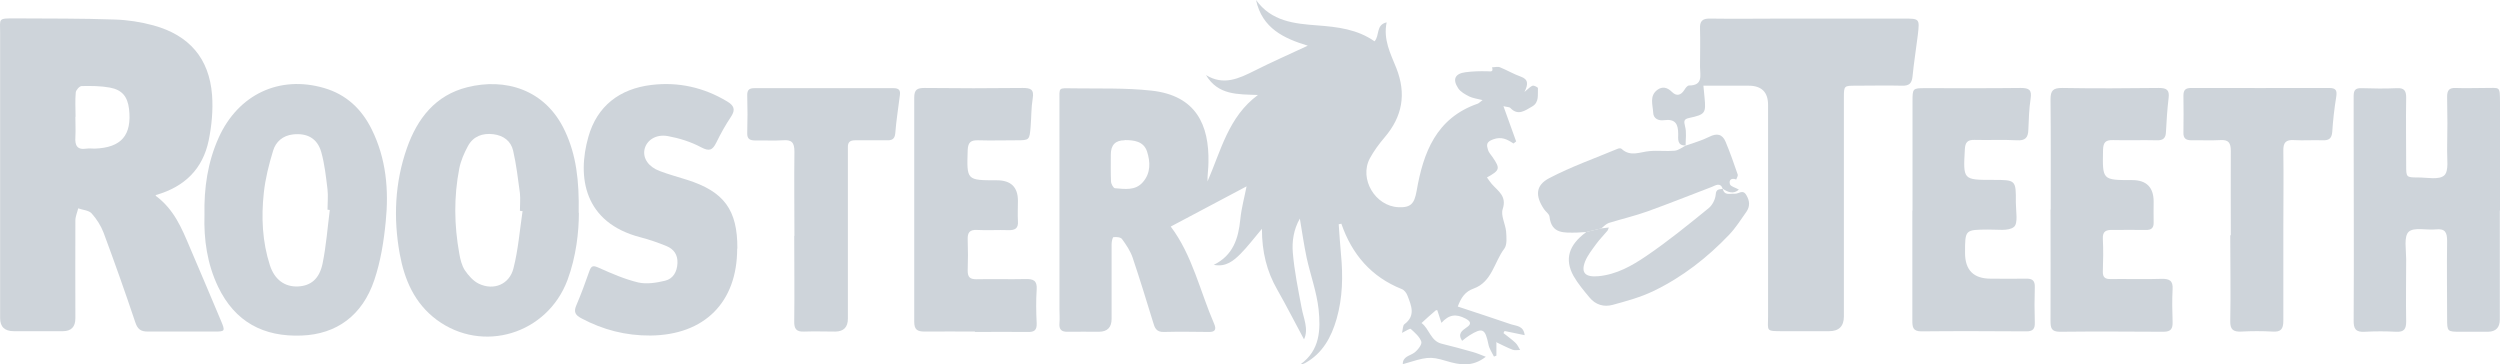
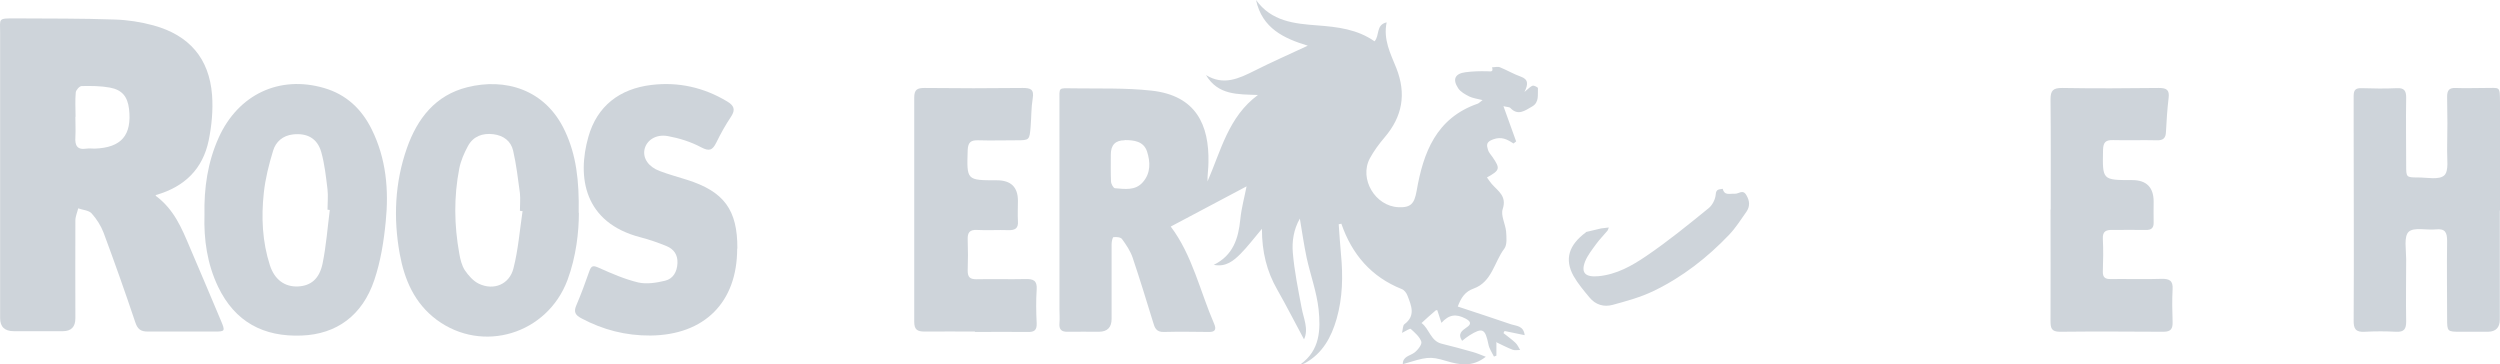
<svg xmlns="http://www.w3.org/2000/svg" id="Layer_2" data-name="Layer 2" viewBox="0 0 3506.91 511.11">
  <defs>
    <style>
      .cls-1 {
        fill: #ced4da;
      }
    </style>
  </defs>
  <g id="Layer_1-2" data-name="Layer 1">
    <g id="Layer_2-2" data-name="Layer 2-2">
      <path class="cls-1" d="M2099.11,479.46v19.41s-2.39,1.06-3.46,1.33c-2.66-5.58-6.65-11.17-7.71-17.02-4.52-22.07-8.24-24.2-26.59-12.76-3.46,2.13-6.65,4.79-10.37,7.71-6.65-10.11,0-14.36,6.38-18.88,6.91-4.52,6.12-8.24-1.33-12.23-13.56-7.18-23.4-5.85-34.04,5.85-2.13-6.38-3.99-12.23-5.85-17.82-.8,0-2.13,0-2.66,.8-6.65,5.58-13.03,11.43-19.41,17.29,10.9,7.98,12.76,25.26,28.19,28.99,14.63,3.72,29.52,7.45,43.88,11.7,5.85,1.6,11.17,3.99,18.08,6.65-19.15,14.89-36.7,11.43-55.58,5.85-23.67-7.18-27.92-5.32-60.9,4.52,0-10.9,9.57-11.43,15.96-15.96,4.79-3.46,11.17-11.43,10.11-15.42-2.13-6.91-9.04-12.76-14.89-18.08-1.06-1.06-6.91,2.93-12.23,5.58,1.33-5.58,1.06-10.64,3.46-12.23,15.96-11.97,9.57-26.06,4.25-39.89-1.33-3.72-4.52-7.98-7.98-9.31-42.81-17.02-69.94-48.66-84.83-91.74l-3.72,.8c1.06,14.09,1.86,27.92,3.19,42.02,2.93,30.58,2.39,60.9-6.12,90.68-7.45,25.79-19.68,48.4-44.14,61.96-1.86,1.06-3.99,1.86-6.65,1.86,27.66-19.68,28.45-48.93,25.53-77.12-2.66-24.47-11.43-48.13-16.75-72.33-3.72-17.82-6.38-35.9-9.57-55.05-8.78,15.42-11.17,31.91-9.84,47.87,2.13,25.79,7.45,51.32,12.23,76.85,2.66,15.16,10.37,30.05,3.46,44.68-12.5-23.14-24.47-46.8-37.5-69.67-14.63-25.53-21.54-52.65-21.54-85.36-11.7,13.83-20.21,25.26-30.05,35.1-9.57,9.57-20.48,18.88-37.5,15.42,27.12-13.3,34.57-36.96,37.23-63.82,1.6-16.22,6.12-32.18,8.78-46.27-35.1,18.61-70.47,37.23-106.37,56.38,30.32,40.15,40.95,90.41,60.9,136.42,3.46,7.98,1.33,11.7-7.71,11.43-21.01-.27-42.02-.53-63.02,0-10.37,.27-12.76-5.85-14.89-13.56-9.31-30.32-18.61-60.63-28.72-90.68-3.19-9.31-9.04-18.08-14.89-26.06-1.86-2.66-7.98-3.19-11.97-2.66-1.33,0-2.66,6.38-2.66,9.84v104.77c0,11.88-5.85,17.91-17.55,18.08-14.63,0-29.25-.27-43.88,0-9.31,.27-12.5-3.46-11.7-12.23,.53-6.38,0-12.76,0-19.15V142.27c0-20.21-2.13-18.61,18.35-18.35,36.96,.53,74.19-.8,110.62,3.19,63.02,6.91,81.11,48.4,80.04,100.79,0,8.78-1.6,17.55-1.33,26.59,18.88-43.08,29.25-90.68,70.74-121.26-28.19-1.06-55.84,.53-72.86-27.92,24.73,15.16,46.27,4.79,68.08-6.12,24.2-12.23,49.2-23.14,74.72-35.1-33.24-10.11-64.09-24.2-72.6-64.09,21.54,30.05,53.72,33.24,86.16,35.63,27.92,2.13,55.84,5.32,80.04,22.34,7.45-7.98,1.6-23.14,17.02-26.59-5.05,24.2,5.58,44.14,13.56,64.09,14.36,36.43,8.51,68.08-16.49,97.33-7.71,9.04-15.16,19.15-20.74,29.52-15.16,28.72,7.71,67.01,40.15,68.34,17.55,.8,22.34-5.05,25.53-22.6,9.31-53.98,27.39-102.38,85.63-122.59,1.6-.53,2.93-2.13,6.91-5.05-7.45-1.86-13.56-2.66-18.61-5.05-5.85-2.93-12.5-6.65-15.69-11.7-8.24-12.5-4.25-20.48,10.37-22.34,10.11-1.33,20.21-1.6,30.32-1.33,5.05,0,9.04,1.6,6.91-5.58,3.72,0,7.98-1.33,11.17,0,9.84,3.99,19.15,9.57,28.99,13.03,10.64,3.72,10.9,10.37,5.32,21.54,5.58-4.52,8.24-7.71,11.43-8.78,2.13-.53,7.71,2.39,7.45,3.46-.53,9.04,2.13,19.94-8.24,25.79-9.84,5.58-19.68,13.56-30.58,1.86-1.33-1.33-4.52-1.06-9.57-2.39,6.38,17.82,12.23,33.77,17.82,49.46-1.33,1.06-2.39,1.86-3.72,2.93-8.78-5.85-16.75-10.11-28.45-5.85-10.37,3.72-9.31,8.24-7.18,15.16,1.06,3.46,3.99,6.38,6.12,9.57,11.17,16.22,10.64,18.61-7.71,28.72,2.39,3.19,4.25,6.38,6.65,9.04,8.78,10.11,21.54,17.02,15.42,35.37-2.93,8.78,3.72,20.74,4.79,31.38,.53,7.98,1.6,18.35-2.39,23.93-14.36,18.88-17.29,46.8-43.08,56.11-11.97,4.25-17.55,12.5-22.34,25.26,25,8.24,49.99,16.49,74.99,25,7.45,2.39,17.29,1.86,18.88,15.16-9.84-2.13-19.15-3.99-28.19-5.85-.53,1.06-1.06,1.86-1.6,2.93,5.58,4.52,11.43,8.51,16.75,13.56,2.93,2.66,4.52,6.65,6.65,10.11-3.46,0-7.45,.8-10.37-.27-7.18-2.66-14.09-6.38-22.07-10.11,0,0-.8-1.06-.8-1.06ZM1577.63,196.78c-13.03,0-19.41,6.65-19.41,19.94s-.27,25.26,.27,37.76c0,3.46,3.46,9.57,5.58,9.57,13.83,1.06,28.45,3.72,39.09-8.51,11.17-12.76,10.64-28.19,5.85-43.08-4.79-14.36-18.35-15.96-31.38-15.96h0v.27Z" />
      <path class="cls-1" d="M218.49,274.7c25.79,19.15,36.43,45.47,47.6,71.8,14.63,34.57,29.52,68.87,43.88,103.44,6.12,14.63,5.85,15.16-9.04,15.16h-93.61c-10.11,0-14.36-3.46-17.55-13.03-14.09-42.02-28.99-84.03-44.41-125.52-3.72-9.84-9.84-19.41-16.75-27.12-3.99-4.52-12.5-4.79-18.88-7.18-1.33,5.58-3.99,11.43-3.99,17.02-.27,45.74,0,91.48,0,137.22,0,12.06-5.85,18.08-17.55,18.08H19.31c-12.76,0-19.15-6.12-19.15-18.35V46C.17,25.53-3.29,25.79,21.44,25.79c46.54,.27,93.07,0,139.34,1.6,18.35,.53,36.96,3.46,54.51,8.24,50.26,13.83,78.18,46.27,82.17,97.59,1.6,21.27-.53,43.35-4.79,64.09-8.24,39.09-32.97,64.62-74.19,76.32v1.06Zm-112.75-110.89h0c0,9.57,.53,18.88,0,28.45-.8,11.7,2.39,18.35,15.69,16.22,3.72-.53,7.71,0,11.43,0,37.5-1.33,52.39-18.88,48.13-55.84-2.13-17.02-9.57-26.59-26.86-29.78-13.03-2.39-26.33-2.39-39.62-2.13-2.93,0-7.98,5.58-8.24,9.04-1.06,11.17-.27,22.6-.27,34.04h-.27Z" />
-       <path class="cls-1" d="M2364.77,203.96c-12.5,.8-10.64-9.57-10.64-15.96,0-14.09-3.99-21.54-19.94-19.41-7.71,1.06-14.89-2.13-15.16-10.64-.53-10.9-5.58-23.4,5.85-31.91,6.91-5.05,13.83-3.72,20.48,2.93,6.38,6.38,12.5,4.79,17.29-2.66,1.6-2.66,4.25-6.38,6.65-6.38,20.21,0,15.42-14.63,15.42-26.06,0-17.82,.53-35.63,0-53.45-.53-10.64,3.19-14.63,14.09-14.36,34.3,.53,68.87,0,103.18,0h168.33c22.34,0,22.6,0,19.94,22.87-2.39,19.68-5.58,39.09-7.45,58.5-1.06,9.84-5.05,13.03-14.63,12.76-21.54-.53-43.35,0-64.89,0-16.49,0-16.75,0-16.75,16.75V443.83c0,13.83-6.91,20.74-20.74,20.74h-64.89c-24.47,0-20.74,0-20.74-20.21V147.06c0-17.82-9.04-26.86-27.39-26.86h-63.29c.53,6.65,1.06,11.7,1.6,16.75,2.13,21.81,.8,23.67-21.27,28.45-7.71,1.6-7.98,4.25-6.12,11.7,2.39,8.51,.8,18.08,.8,27.12l.8-.53h-.53v.27Z" />
      <path class="cls-1" d="M812.03,298.63c0,26.33-3.72,61.16-15.96,94.14-28.45,76.05-119.13,103.44-183.49,55.84-31.11-23.14-45.21-56.11-51.86-92.54-9.04-49.99-6.91-99.99,10.11-148.39,14.63-41.48,39.89-74.19,84.83-85.36,52.12-13.03,109.3,2.13,136.95,61.69,15.69,33.51,19.94,69.14,19.15,114.35h0l.27,.27Zm-79.51-2.39l-3.19-.53c0-8.24,.8-16.49,0-24.73-2.66-19.94-5.05-40.15-9.57-59.83-3.19-13.3-13.3-21.01-27.66-22.87-15.42-1.86-28.19,2.93-35.63,16.49-5.32,9.84-10.11,20.74-12.23,31.65-7.71,39.62-7.18,79.51,0,119.13,1.33,7.98,3.46,16.75,7.71,23.4,5.05,7.45,11.97,15.42,19.94,19.15,20.74,9.84,42.81,.8,48.4-21.81,6.65-26.06,8.78-53.45,12.76-80.31h-.27l-.27,.27Z" />
      <path class="cls-1" d="M286.83,301.56c-.8-38.03,4.52-74.19,19.94-108.5,27.39-60.63,85.1-87.76,147.59-69.67,31.38,9.04,52.92,29.52,67.01,57.97,20.48,41.22,24.2,85.36,19.68,129.77-2.66,27.66-7.18,55.58-15.96,81.64-16.75,49.99-53.18,76.05-101.85,77.92-53.72,2.13-93.61-19.15-117.27-68.34-15.42-32.18-20.21-66.48-19.15-101.05h0v.27Zm175.24-7.18s-1.6,0-2.66-.27c0-9.57,1.06-19.15,0-28.45-2.13-17.55-3.99-35.37-8.78-52.39-5.58-19.41-19.94-26.86-39.62-24.73-14.36,1.6-24.2,10.37-27.92,22.87-5.85,19.15-10.9,39.09-13.03,59.04-3.72,34.3-2.13,68.61,8.51,101.58,6.65,20.48,21.01,30.58,39.36,29.78,17.82-.8,30.05-10.37,34.57-32.18,5.05-24.73,6.91-49.99,10.11-74.99h-.53v-.27Z" />
      <path class="cls-1" d="M3506.65,295.44v152.64c0,11.35-5.5,17.11-16.49,17.29h-38.29c-18.88,0-19.15,0-19.15-18.61,0-36.17-.53-72.33,0-108.76,0-11.97-2.66-17.55-15.69-16.22-13.03,1.33-31.11-3.46-38.29,3.46-6.91,6.65-3.46,25-3.46,38.03,0,29.25-.53,58.5,0,87.76,0,10.64-2.93,14.89-14.09,14.36-14.63-.8-29.25-.8-43.88,0-12.76,.8-15.96-3.99-15.69-16.22,.53-89.62,0-179.23,0-268.85v-45.74c0-8.24,2.66-11.17,10.9-10.9,16.49,.53,33.24,.8,49.73,0,10.11-.53,13.03,3.46,13.03,13.03-.53,31.65,0,63.56,0,95.2,0,16.75,0,17.02,16.75,17.02,12.5,0,29.52,3.72,36.7-2.93,6.65-6.12,3.72-23.4,3.99-35.9,.53-24.73,.53-49.46,0-74.46,0-9.04,2.93-12.5,11.97-12.23,13.3,.53,26.86,0,40.15,0,22.6,.27,21.81-3.99,22.07,21.01v151.05h-.27Z" />
      <path class="cls-1" d="M1034.08,348.89c0,75.26-46,121-121.53,121.79-34.57,.27-66.75-7.98-97.06-24.2-7.98-4.25-11.17-8.51-7.18-17.82,6.65-15.69,12.76-31.91,18.35-48.13,2.93-8.51,5.85-8.24,13.56-4.79,17.82,7.98,36.17,15.96,55.05,20.48,11.7,2.66,25.26,.53,37.5-2.39,11.43-2.66,17.02-12.5,17.55-24.73,.53-11.7-5.05-19.68-15.42-23.93-11.7-4.79-23.93-9.04-36.17-12.23-79.78-20.48-89.35-84.83-73.4-140.94,12.23-43.35,43.88-67.54,88.55-72.86,37.76-4.52,73.4,3.46,106.1,23.14,9.31,5.58,12.23,11.17,5.58,21.27-7.71,11.43-14.63,23.93-20.74,36.43-5.32,10.64-9.57,12.76-21.27,6.65-14.36-7.71-30.58-12.76-46.54-15.69-17.29-3.19-30.32,6.12-32.97,18.88-2.39,12.23,5.58,24.2,21.27,30.05,12.5,4.79,25.53,8.24,38.03,12.23,52.39,16.49,71.27,42.28,71,96.53h0l-.27,.27Z" />
      <path class="cls-1" d="M1367.82,465.1c-23.67,0-47.07-.27-70.74,0-10.37,0-14.63-2.66-14.63-13.83V136.95c0-11.43,4.25-13.56,14.63-13.56,45.74,.53,91.74,.53,137.48,0,11.17,0,16.22,1.86,14.09,14.63-2.13,13.03-1.86,26.59-2.93,39.89-1.6,18.61-1.6,18.88-19.94,18.88s-35.63,.53-53.45,0c-10.11-.27-14.36,2.39-14.89,13.56-1.33,42.55-1.86,42.55,40.95,42.55,19.68,0,29.52,9.57,29.52,28.72,0,9.57-.53,19.15,0,28.45,.8,10.37-3.99,13.03-13.56,12.76-14.63-.53-29.25,.53-43.88-.27-10.37-.53-13.3,3.72-13.03,13.3,.53,14.63,.53,29.25,0,43.88,0,9.31,3.46,11.97,12.23,11.97,22.87-.53,45.74,.27,68.87-.27,11.17-.27,16.49,2.13,15.69,14.63-1.06,15.69-.8,31.65,0,47.6,.27,9.31-3.19,12.23-12.23,11.97-24.73-.27-49.73,0-74.46,0v-.53h.27Z" />
-       <path class="cls-1" d="M2682.81,295.44V142.8c0-18.88,0-19.15,18.08-19.15,44.68,0,89.35,.27,133.76-.27,11.97,0,15.69,2.93,13.83,14.89-2.13,14.36-2.66,28.99-3.19,43.61-.27,11.17-4.25,15.69-16.22,14.89-19.68-1.06-39.62,0-59.3-.53-10.11-.27-13.03,3.72-13.56,13.3-2.39,42.81-2.66,42.81,39.36,42.81,32.18,0,32.44,0,32.18,31.65,0,11.97,3.46,29.25-2.66,34.3-7.71,6.38-23.93,3.46-36.43,3.72-32.18,.27-32.18,0-32.18,32.71,0,24.2,11.97,36.17,35.9,36.17,16.49,0,33.24,.27,49.73,0,9.04-.27,12.5,2.93,12.23,11.97-.53,16.49-.53,32.97,0,49.46,.27,8.78-2.39,12.5-11.7,12.5-49.2-.27-98.13-.53-147.32,0-12.23,0-12.76-6.12-12.76-15.42v-153.97h.27Z" />
      <path class="cls-1" d="M2876.67,293.85c0-51.59,.27-102.91-.27-154.5,0-12.5,3.72-15.96,16.22-15.96,45.21,.8,90.41,.53,135.89,0,10.9,0,14.89,2.93,13.56,13.83-1.86,15.69-2.93,31.65-3.72,47.6-.27,9.04-3.99,12.23-12.76,11.97-20.48-.53-40.69,.27-61.16-.27-10.37-.27-14.09,2.66-14.36,13.83-.8,42.28-1.33,42.28,40.95,42.28,19.94,0,30.05,10.11,30.05,30.32,0,9.57-.27,19.15,0,28.72,.27,8.24-3.19,11.17-11.43,10.9-15.16-.27-30.58,0-46.01,0-9.04-.27-14.36,1.6-13.83,12.5,.8,15.16,.53,30.58,0,45.74-.27,8.51,3.46,10.9,11.43,10.64,23.67-.27,47.07,.53,70.74-.27,11.17-.27,16.49,2.39,15.69,14.63-.8,15.16-.53,30.58,0,45.74,.27,9.31-2.13,13.83-12.76,13.83-48.4-.27-96.8-.53-145.46,0-11.97,0-13.03-5.58-13.03-15.16,.27-52.12,0-104.24,0-156.36h.27Z" />
-       <path class="cls-1" d="M1114.39,330.81c0-39.36-.53-78.71,0-118.07,0-12.76-3.72-17.02-16.22-15.96-12.76,.8-25.53,0-38.29,.27-7.45,0-11.97-1.6-11.7-10.37,.53-17.82,.53-35.63,0-53.45,0-7.71,3.46-9.57,10.37-9.57h194.92c8.24,0,9.84,3.72,8.78,10.37-2.13,17.55-5.05,35.1-6.38,52.92-.8,8.78-5.32,10.11-12.5,9.84h-43.88c-7.45,0-10.37,2.93-10.11,10.11v240.13c0,11.88-5.85,17.91-17.55,18.08-14.63,0-29.25-.53-43.88,0-10.9,.53-14.09-3.99-13.83-14.36,.53-39.89,0-80.04,0-119.93h.27Z" />
-       <path class="cls-1" d="M3129.3,330.28c0-39.36-.27-78.71,0-118.34,0-11.43-2.93-16.22-14.89-15.42-13.3,.8-26.86,0-40.15,.27-7.98,0-11.7-2.66-11.43-10.9,.27-17.29,.27-34.3,0-51.59,0-8.24,2.93-10.9,11.17-10.9,64.35,0,128.71,.27,193.06,0,10.11,0,11.43,3.72,10.11,12.5-2.66,16.22-4.52,32.71-5.58,49.2-.8,9.31-4.79,11.97-13.3,11.7-13.3-.53-26.86,.53-40.15-.27-11.97-.8-15.42,3.72-15.16,15.16,.53,36.96,0,73.66,0,110.62v127.64c0,11.7-3.46,15.96-15.16,15.16-14.63-.8-29.25-.8-43.88,0-11.43,.53-15.69-2.93-15.42-14.89,.8-40.15,0-80.04,0-120.2h.8v.27Z" />
-       <path class="cls-1" d="M2363.97,204.5c11.17-3.99,22.87-7.18,33.51-12.5,10.9-5.58,18.61-3.99,23.14,6.91,6.38,15.16,11.7,30.58,17.02,46,.53,1.86-1.33,4.52-2.13,6.91-6.65-2.66-10.64,.53-8.78,6.65,1.06,3.19,7.45,4.52,12.5,7.45-7.45,6.91-15.16,3.72-22.6-1.06h0c-3.46-9.57-10.11-4.79-15.42-2.66-30.05,11.43-59.83,23.4-90.15,34.3-17.82,6.38-36.17,10.64-54.25,16.22-3.99,1.33-7.18,5.05-10.64,7.71-7.18,1.6-14.09,3.46-21.27,5.05-4.52,0-8.78,.8-13.3,.8-17.02,0-35.37,2.39-38.03-22.6-.53-3.72-5.32-6.65-7.71-10.37-12.5-18.61-11.97-33.51,7.71-43.61,30.58-15.96,63.56-27.66,95.47-40.95,1.6-.8,4.52-1.06,5.58,0,12.5,11.7,26.06,4.25,39.36,3.19,11.7-1.06,23.4,.53,35.1-.53,5.58-.53,10.64-4.79,15.96-7.45l-.8,.53h-.27Z" />
      <path class="cls-1" d="M2224.63,325.49c7.18-1.6,14.09-3.46,21.27-5.05,3.46-.53,6.65-.8,10.9-1.33-1.06,2.66-1.33,3.99-2.13,4.79-5.32,6.38-11.17,12.23-15.96,18.88-5.58,7.71-11.7,15.42-15.16,23.93-6.38,16.49,.8,22.34,18.61,20.74,25.53-2.39,47.07-14.63,67.01-28.19,30.58-20.74,59.3-44.14,88.02-67.54,5.05-4.25,9.04-12.23,9.57-18.88,.53-8.24,5.32-6.91,9.84-7.98h0c2.39,10.11,10.37,6.38,16.75,6.91,5.58,.53,11.43-6.91,16.49,2.13,4.79,8.24,5.05,15.69,0,23.14-7.71,10.9-14.89,22.34-23.93,31.91-30.85,32.44-65.95,59.83-106.37,79.25-18.08,8.78-37.76,14.09-57.17,19.41-12.5,3.46-24.2,0-32.71-10.37-7.98-9.57-16.22-19.41-22.34-30.05-13.03-23.67-6.65-43.61,17.55-61.43h-.27v-.27Z" />
    </g>
  </g>
</svg>